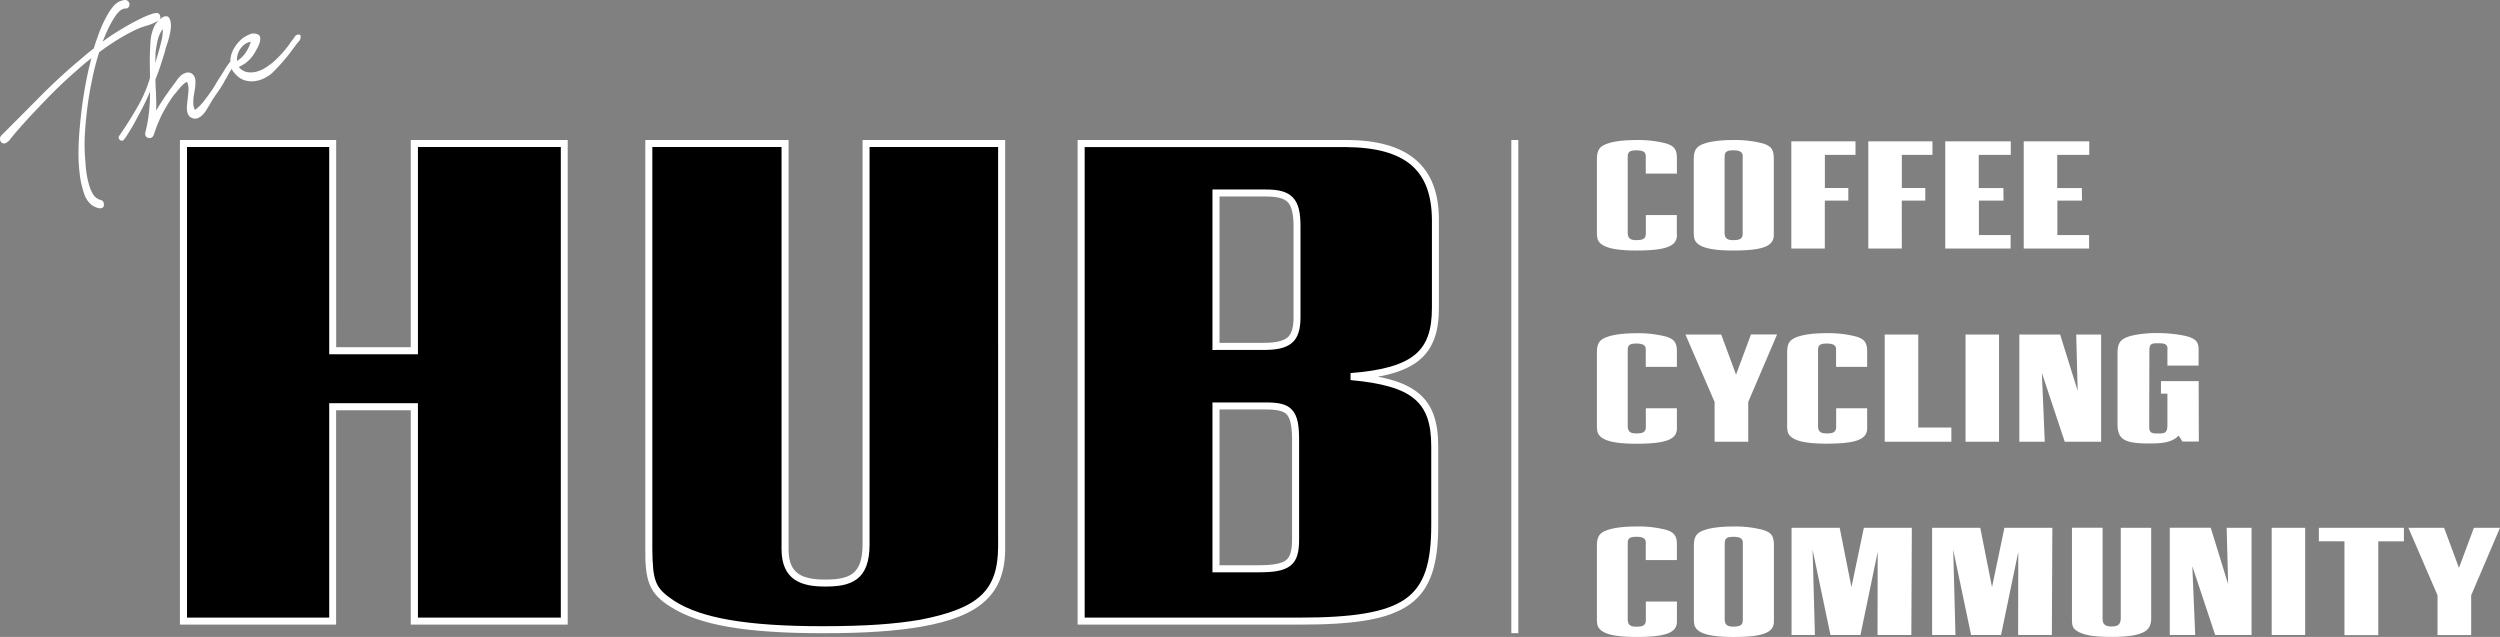
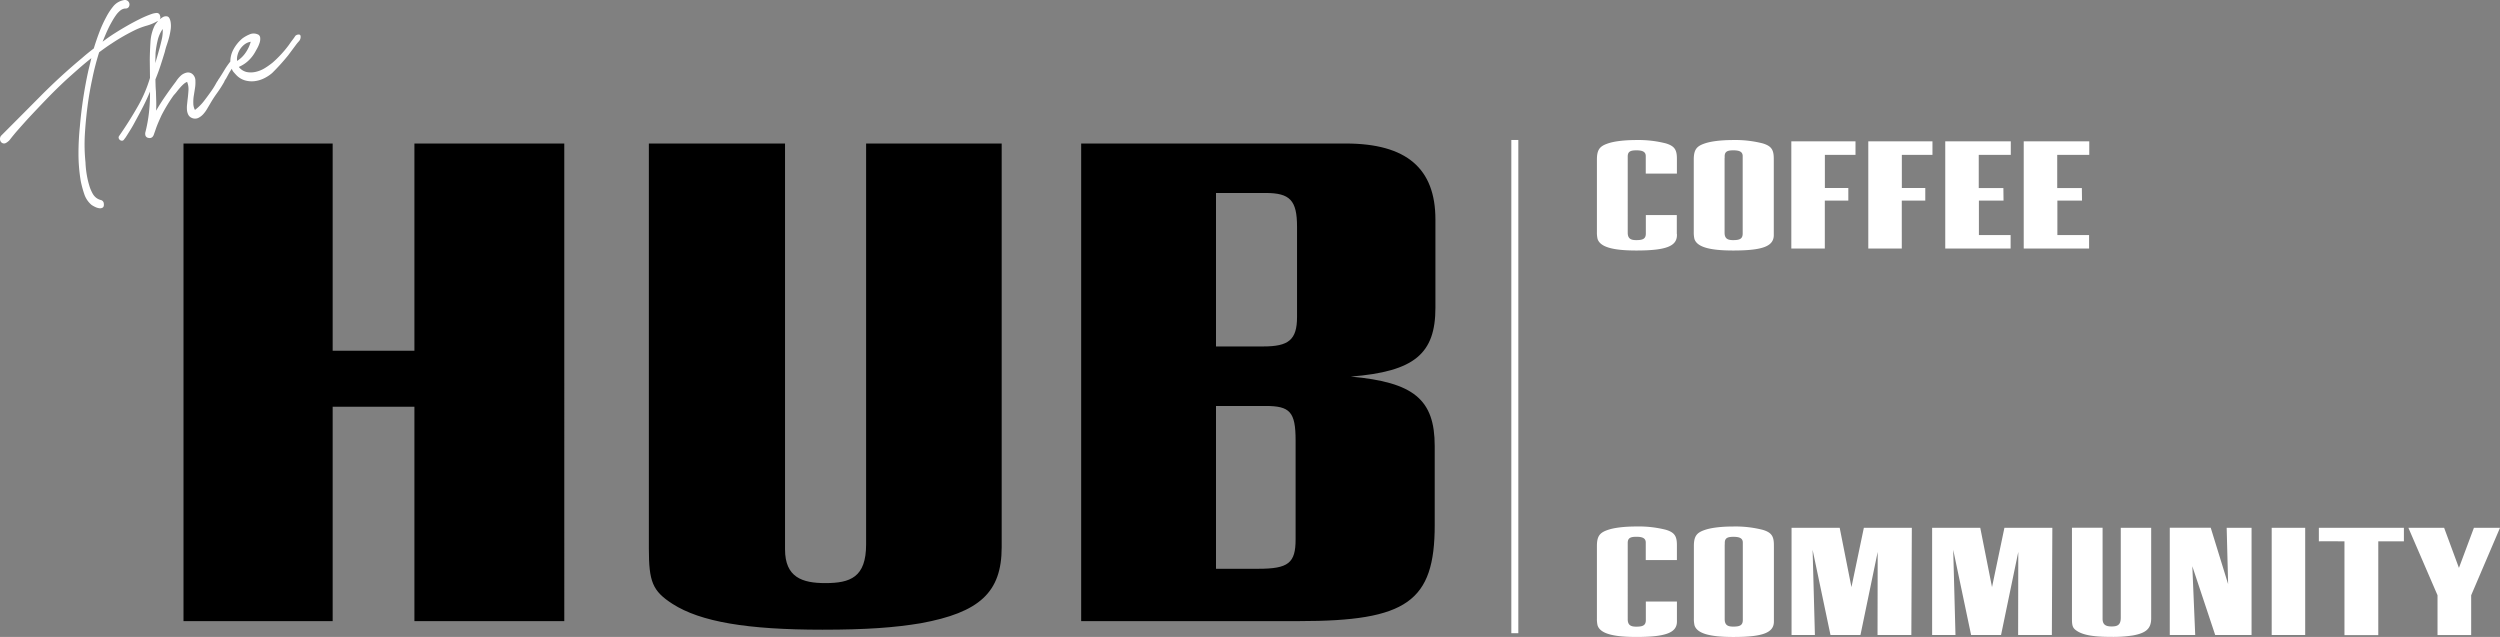
<svg xmlns="http://www.w3.org/2000/svg" id="Layer_1" data-name="Layer 1" viewBox="0 0 1306.13 332.77">
  <rect x="0" y="0" width="1306.13" height="332.77" fill="#808080" stroke="none" />
  <title>hubSvg</title>
  <path d="M564.86,75V324.5h113.9c56.2,0,70.81-10.12,70.81-50.2V233.08c0-24.36-10.87-33.35-43.84-36.34,33.35-2.62,44.21-12,44.21-36V114.69c0-26.6-15-39.71-46.83-39.71H564.86Zm70.44,106V100.82h25.85c12.74,0,16.49,3.75,16.49,17.61v47.21c0,12-4.5,15.36-17.61,15.36H635.29Zm0,116.15V212.1h25.85c12.74,0,15.74,3,15.74,18v51.7c0,12.37-3.75,15.36-19.48,15.36h-22.1ZM523.31,75H452.5V284.41c0,17.23-8.24,20.23-21.36,20.23-12,0-21-3-21-17.61V75H339V286.65c0,17.23,1.87,22.1,12.36,28.85,14.61,9.37,39,13.49,78.3,13.49,23.23,0,37.84-1.13,51.33-3.37,30.72-5.62,42.34-16.11,42.34-39.71V75ZM173.8,183.25V75H95.87V324.5H173.8v-112h42.71v112h78.3V75h-78.3V183.25H173.8Z" />
-   <path d="M564.86,75H563V326.33H678.75c28.19,0,46.18-2.44,57.54-10.4s15.13-21.46,15.11-41.64V233.08c0-12.4-2.82-21.49-10.22-27.6s-18.67-9.05-35.29-10.58l-0.17,1.83,0.14,1.83c16.81-1.34,28.21-4.31,35.63-10.39s10.3-15.2,10.27-27.41V114.69c0-13.62-3.88-24.21-12.12-31.23s-20.4-10.32-36.55-10.32H563V75h1.84v1.83H703.11c31.41,0.3,44.74,12.13,45,37.88v46.08c0,11.76-2.61,19.35-8.93,24.57s-17,8.28-33.59,9.56l0,3.66c16.36,1.47,27,4.49,33.28,9.75s8.86,12.81,8.89,24.77v41.21c0,19.91-3.6,31.61-13.55,38.63s-27.42,9.76-55.42,9.73H566.69V75h-1.84v0Zm70.44,106h1.84V102.65h24c6.25,0,9.78,1,11.68,3s3,5.93,3,12.74v47.21c0,5.83-1.1,9-3.24,10.77s-6.1,2.77-12.53,2.75H635.29V181h0v1.83H660c6.68,0,11.52-.79,14.91-3.62s4.54-7.42,4.54-13.58V118.43c0-7.05-.88-12-4-15.27S667.63,99,661.14,99H633.45v83.85h1.84V181Zm0,116.15h1.84V213.93h24c6.3,0,9.61.83,11.27,2.76s2.66,6,2.63,13.39v51.7c0,6.08-1,9.18-3.14,10.88s-6.73,2.68-14.5,2.65h-22.1v1.84h0V299h22.1c8,0,13.17-.66,16.78-3.44s4.54-7.48,4.54-13.76v-51.7c0-7.58-.65-12.48-3.56-15.84s-7.58-4-14-4H633.45V299h1.84v-1.83ZM523.31,75V73.13H450.66V284.41c0,8.37-2,12.71-5.06,15.13s-8,3.28-14.46,3.26c-5.86,0-10.75-.78-13.95-3S412,294,412,287V73.13H337.14V286.65c-0.2,17.16,2.29,23.6,13.21,30.39,15.22,9.71,39.84,13.76,79.3,13.78,23.28,0,38-1.13,51.63-3.4,31-5.39,44.1-17.13,43.87-41.53V73.13h-1.84V75h-1.84V285.9c-0.23,22.8-10.31,32-40.83,37.91-13.34,2.22-27.82,3.34-51,3.35-39.22,0-63.31-4.18-77.31-13.2-10.06-6.7-11.32-10-11.52-27.3V76.81h67.51V287c0,7.64,2.46,12.85,6.79,15.79s9.89,3.64,16,3.65c6.67,0,12.42-.7,16.73-4s6.48-9.17,6.46-18V76.81h69V75h0ZM173.8,183.25h1.84V73.13H94v253.2h81.6v-112h39v112h82V73.13h-82V181.41H173.8v1.84h0v1.83h44.55V76.8H293V322.65H218.35v-112H172v112H97.7V76.81H172V185.08h1.84v-1.83Z" style="fill:#fff" />
  <path d="M124.09,28.8a10,10,0,0,1,1.32-3.06,10.25,10.25,0,0,1,2.3-2.5A7.38,7.38,0,0,1,131,21.81a18.93,18.93,0,0,1-2.66,5.69,15,15,0,0,1-4.47,4.33A8.07,8.07,0,0,1,124.09,28.8ZM114,42.95a1.48,1.48,0,0,0,1.32.89,1.74,1.74,0,0,0,1.77-1.08,9.36,9.36,0,0,1,1-1.68l1.35-2.48a25.2,25.2,0,0,1,1.69-2.68,4.13,4.13,0,0,0,.91,1.72c0.46,0.54.93,1.06,1.42,1.58A10.26,10.26,0,0,0,128,42a12.88,12.88,0,0,0,4.93.41A15.3,15.3,0,0,0,137.8,41a19.51,19.51,0,0,0,4.41-2.87,111.58,111.58,0,0,0,8.33-9.21l4.23-5.68q0.59-.79,1.42-1.7a3.3,3.3,0,0,0,.87-2.13c0.07-.93-0.27-1.39-1-1.37a2.47,2.47,0,0,0-1.76.71A27.61,27.61,0,0,1,152.7,21q-0.89,1.18-1.7,2.38a56.34,56.34,0,0,1-4,4.85,56.55,56.55,0,0,1-4.5,4.42,38.48,38.48,0,0,1-4,2.85,15.52,15.52,0,0,1-4.74,2,11.31,11.31,0,0,1-4.84.14A7.28,7.28,0,0,1,124.79,35l0.45-.26a16.43,16.43,0,0,0,4.68-3.18,18.53,18.53,0,0,0,3.39-4.39c0.25-.44.63-1.13,1.14-2.06a15.34,15.34,0,0,0,1.21-2.85,6.12,6.12,0,0,0,.26-2.69,2,2,0,0,0-1.48-1.69,5.14,5.14,0,0,0-4.17.14,17.21,17.21,0,0,0-3.66,2.08,19.73,19.73,0,0,0-4.5,5.46,13.27,13.27,0,0,0-1.77,6.6,42.48,42.48,0,0,0-3.23,4.67q-1.49,2.49-2.94,4.66A1.2,1.2,0,0,0,114,42.95ZM82.27,29.09q-0.59,2-1.13,3.92l0.12-5.29a49.16,49.16,0,0,1,1.08-6.5A17.47,17.47,0,0,1,85,15.15a19.18,19.18,0,0,1-.42,5.16Q84,22.87,83.39,25.16C83,26.46,82.66,27.77,82.27,29.09ZM62.18,72.57a1.72,1.72,0,0,0,1.27.92,1.23,1.23,0,0,0,1.28-.5c0.31-.42.6-0.81,0.9-1.18q1.34-2.1,2.62-4.17t2.49-4.4q2.06-3.71,4-7.5t3.64-7.89a92.15,92.15,0,0,1-.53,10.74,75.55,75.55,0,0,1-1.93,10.64A3.31,3.31,0,0,0,76.06,71a2,2,0,0,0,1.66,1.07,2.09,2.09,0,0,0,1.89-.48,3.53,3.53,0,0,0,.85-1.53q0.35-.95,1.08-3.08t2.86-6.77q1.42-2.75,3-5.36t3.41-5.15A19.77,19.77,0,0,0,92.28,48q0.81-1.06,1.72-2.1A20.5,20.5,0,0,1,95.84,44a6.94,6.94,0,0,1,1.91-1.23,9.84,9.84,0,0,1,.71,4.52Q98.3,49.8,98,52.08c-0.08.74-.17,1.59-0.27,2.54a15,15,0,0,0-.05,2.79,6.62,6.62,0,0,0,.69,2.52,3.62,3.62,0,0,0,1.95,1.72,4,4,0,0,0,3.19,0,8.42,8.42,0,0,0,2.62-1.94,15.9,15.9,0,0,0,2.06-2.81q0.91-1.55,1.6-2.7a63.1,63.1,0,0,1,3.57-5.53,61.65,61.65,0,0,0,3.57-5.53,1.32,1.32,0,0,0,.22-1.32,1.57,1.57,0,0,0-.77-0.83,2.16,2.16,0,0,0-1.14-.17,1.28,1.28,0,0,0-1,.72,13.81,13.81,0,0,0-1.48,2.26c-0.51.93-1,1.73-1.41,2.37Q109.46,49,107,52.2a24.58,24.58,0,0,1-5.15,5.24A7.43,7.43,0,0,1,101,54a20.49,20.49,0,0,1,.25-4q0.32-2,.63-4a18.1,18.1,0,0,0,.21-3.7,4.56,4.56,0,0,0-1.34-3.41,3.54,3.54,0,0,0-3.36-.92,6.7,6.7,0,0,0-3.21,1.83,15.46,15.46,0,0,0-2.23,2.76Q89.22,46.16,86.55,50t-5,7.84q0.15-2.62.07-5.11t-0.15-5c-0.09-1-.16-2.07-0.19-3.09s-0.06-2.08-.08-3.16q1.44-3.5,2.64-7.17t2.28-7.26a32.63,32.63,0,0,1,1.05-3.65q0.68-2,1.21-4a37.18,37.18,0,0,0,.8-4.11,12.8,12.8,0,0,0-.06-3.92Q88.62,8.92,87.47,8.6A3.18,3.18,0,0,0,85,9a9.71,9.71,0,0,0-2.47,2.08,16,16,0,0,0-1.71,2.24A22.6,22.6,0,0,0,78.61,22q-0.3,4.72-.36,9.08l0.11,9.63A69.71,69.71,0,0,1,71.8,55.92q-4.41,7.73-9.58,15.14A1.34,1.34,0,0,0,62.18,72.57Zm5.14-69a2.43,2.43,0,0,0,.28-1.73,2.49,2.49,0,0,0-1-1.46A2.46,2.46,0,0,0,64.52.1,9.19,9.19,0,0,0,59.1,3.41a32.18,32.18,0,0,0-3.52,5.36,64.08,64.08,0,0,0-3.69,8.06Q50.31,21,49,25.31q-1.56,1.19-3.09,2.43t-3,2.54Q31.57,39.72,21.24,50.14T0.55,70.93A2.66,2.66,0,0,0,0,72.73,2.42,2.42,0,0,0,.73,74.4a2,2,0,0,0,2.34.31A7.51,7.51,0,0,0,5,73.19q2.23-2.9,4.64-5.62t4.88-5.46q5-5.37,10-10.55t10.4-10.17q3.16-2.84,6.29-5.59t6.53-5.43l-1.52,6.24q-1.59,7.17-2.71,14.51T41.74,66A140.41,140.41,0,0,0,41,80.35a86.65,86.65,0,0,0,1.2,14.31A55.09,55.09,0,0,0,44,101.32,12.51,12.51,0,0,0,47.76,107a11.27,11.27,0,0,0,1.71,1,7.26,7.26,0,0,0,2.31.78,2.62,2.62,0,0,0,1.9-.34c0.5-.34.69-1.06,0.55-2.18a2,2,0,0,0-1.6-1.77,6.88,6.88,0,0,1-2.51-1.26,7.66,7.66,0,0,1-1.87-2.37A24.67,24.67,0,0,1,47,98.06a45.07,45.07,0,0,1-1.63-6.53,50.67,50.67,0,0,1-.71-6.76,91.56,91.56,0,0,1-.32-14.59q0.43-7.25,1.37-14.5t2.46-14.3a135.08,135.08,0,0,1,3.63-14.07q1.68-1.25,3.27-2.38c1.06-.75,2.21-1.53,3.45-2.33q3-2,6.13-3.78T71,15.49a39.31,39.31,0,0,1,5.61-2.07A24,24,0,0,0,82,11.19,2.36,2.36,0,0,0,83.52,10a2,2,0,0,0,.07-1.84,1.72,1.72,0,0,0-1.76-1.39,11,11,0,0,0-2.36.45A55.19,55.19,0,0,0,72.92,10q-3.2,1.59-6.24,3.32-3.5,2-6.78,4.08t-6.3,4.4q0.87-2.14,1.8-4.31t2-4.26q0.58-1.07,1.4-2.51a32.4,32.4,0,0,1,1.82-2.83,12.41,12.41,0,0,1,2.22-2.38,4.56,4.56,0,0,1,2.67-1.07A1.9,1.9,0,0,0,67.32,3.58Z" style="fill:#fff" />
  <rect x="789.6" y="73.13" width="3.65" height="257.69" style="fill:#fff" />
  <path d="M1091.54,73.84H1057.3v56h34.15V122.8h-16.57v-18h12.87l-0.08-6.56H1074.8V80.9h16.74V73.84Zm-41,0h-34.24v56h34.15V122.8h-16.57v-18h12.87l-0.08-6.56h-12.87V80.9h16.74V73.84Zm-74.45,0v56h17.5V104.79h12.28V98.23H993.62V80.9h16V73.84H976.12Zm-40.21,0v56h17.5V104.79h12.28V98.23H953.41V80.9h16V73.84H935.91Zm-9.17,9.84V82.84c0-4.71-1.35-6.56-5.72-7.91a57.74,57.74,0,0,0-15.39-1.77c-6.48,0-12,.67-15.39,1.94-4,1.43-5.3,3.36-5.3,8.33V121.2a15,15,0,0,0,.34,3.62c1.35,4.21,7.82,6.06,20.27,6.06,15.56,0,21.2-2.27,21.2-8.08V83.68Zm-25.66-1.09V81.74c0-2.61,1.51-3.2,4.54-3.2,2.86,0,4.88.59,4.88,3V122c0,2.86-1.68,3.45-5,3.45-2.69,0-4.46-.67-4.46-3.87v-39Zm-25,39.62v-9.84H859.87V122c0,2.86-1.68,3.45-5,3.45-2.69,0-4.46-.67-4.46-3.87V81.74c0-2.61,1.51-3.2,4.54-3.2,2.86,0,4.88.59,4.88,3v9.17H876.1V82.84c0-4.71-1.35-6.56-5.72-7.91A57.74,57.74,0,0,0,855,73.16c-6.48,0-12,.67-15.39,1.94-4,1.43-5.3,3.36-5.3,8.33V121.2a15.07,15.07,0,0,0,.34,3.62c1.35,4.21,7.82,6.06,20.27,6.06,15.56,0,21.2-2.27,21.2-8.08v-0.59Z" style="fill:#fff" />
-   <path d="M1132.34,191h16.32v-8.41c0-4.29-1.77-6-8-7.32a73.47,73.47,0,0,0-13.54-1.26,60.38,60.38,0,0,0-13,1.26c-6.14,1.51-7.82,3.62-7.82,9.25v37c0,8.08,3.53,10.18,16.57,10.18,7.32,0,11.69-.67,15.06-3.79l0.34-.34,1.93,3.11h8.58l-0.08-31.55H1129v6.56h3.37v16.49c0,4.54-2,4.29-5.64,4.29-2.78,0-3.87-.67-3.87-3.45v-0.76l0.08-38.36V183.2c0-3.36.93-3.87,4.21-3.87,3.11,0,5.64.08,5.22,3.45V191ZM1055,174.78v56h13.29l-1.51-35.92,11.95,35.92h19v-56h-13l0.76,29.44-9.17-29.44H1055Zm-28.1,0v56h17.5v-56h-17.5Zm-42.23,0v56h34.83v-7.4H1002.2V174.78H984.7Zm-9.17,48.37v-9.84H959.3V223c0,2.86-1.68,3.45-5,3.45-2.69,0-4.46-.67-4.46-3.87V182.69c0-2.61,1.51-3.2,4.54-3.2,2.86,0,4.88.59,4.88,3v9.17h16.24v-7.91c0-4.71-1.35-6.56-5.72-7.91a57.74,57.74,0,0,0-15.39-1.77c-6.48,0-12,.67-15.39,1.94-4,1.43-5.3,3.36-5.3,8.33v37.77a15,15,0,0,0,.34,3.62c1.35,4.21,7.82,6.06,20.27,6.06,15.56,0,21.2-2.27,21.2-8.08v-0.59ZM913.37,210l15.06-35.25H914.8L907,195.73l-7.74-20.95H880.56L895.79,210v20.78h17.58V210ZM876.1,223.15v-9.84H859.87V223c0,2.86-1.68,3.45-5,3.45-2.69,0-4.46-.67-4.46-3.87V182.69c0-2.61,1.51-3.2,4.54-3.2,2.86,0,4.88.59,4.88,3v9.17H876.1v-7.91c0-4.71-1.35-6.56-5.72-7.91A57.74,57.74,0,0,0,855,174.11c-6.48,0-12,.67-15.39,1.94-4,1.43-5.3,3.36-5.3,8.33v37.77a15.07,15.07,0,0,0,.34,3.62c1.35,4.21,7.82,6.06,20.27,6.06,15.56,0,21.2-2.27,21.2-8.08v-0.59Z" style="fill:#fff" />
  <path d="M1291.07,311l15.06-35.25H1292.5l-7.82,20.95-7.74-20.95h-18.67L1273.49,311v20.78h17.58V311Zm-35.16-35.25h-44.42v7.07c2.86-.08,10.85,0,13.38,0v49h17.67v-49h13.38v-7.07Zm-69.06,0v56h17.5v-56h-17.5Zm-53.25,0v56h13.29l-1.51-35.92,11.95,35.92h19v-56h-13l0.76,29.44L1155,275.73H1133.6Zm-9.67,0H1108v47c0,3.87-1.85,4.54-4.79,4.54-2.69,0-4.71-.67-4.71-4V275.73h-16v47.53c0,3.87.42,5,2.78,6.48,3.28,2.1,8.75,3,17.58,3a67.5,67.5,0,0,0,11.53-.76c6.9-1.26,9.5-3.62,9.5-8.92V275.73Zm-76.72,0-6.48,31-6.14-31h-25.15v56h12.2l-1.18-44.5,9.34,44.5h15.65l9-43.41-0.08,43.41H1072l0.25-56H1047.2Zm-73.44,0-6.48,31-6.14-31H936v56h12.2L947,287.26l9.34,44.5H972l9-43.41-0.08,43.41h17.67l0.25-56H973.77Zm-47,9.84v-0.84c0-4.71-1.35-6.56-5.72-7.91a57.74,57.74,0,0,0-15.39-1.77c-6.48,0-12,.67-15.39,1.94-4,1.43-5.3,3.36-5.3,8.33v37.77a15,15,0,0,0,.34,3.62c1.35,4.21,7.82,6.06,20.27,6.06,15.56,0,21.2-2.27,21.2-8.08V285.57Zm-25.66-1.09v-0.84c0-2.61,1.51-3.2,4.54-3.2,2.86,0,4.88.59,4.88,3v40.46c0,2.86-1.68,3.45-5,3.45-2.69,0-4.46-.67-4.46-3.87v-39Zm-25,39.62v-9.84H859.87v9.67c0,2.86-1.68,3.45-5,3.45-2.69,0-4.46-.67-4.46-3.87V283.64c0-2.61,1.51-3.2,4.54-3.2,2.86,0,4.88.59,4.88,3v9.17H876.1v-7.91c0-4.71-1.35-6.56-5.72-7.91A57.74,57.74,0,0,0,855,275.06c-6.48,0-12,.67-15.39,1.94-4,1.43-5.3,3.36-5.3,8.33v37.77a15.07,15.07,0,0,0,.34,3.62c1.35,4.21,7.82,6.06,20.27,6.06,15.56,0,21.2-2.27,21.2-8.08V324.1Z" style="fill:#fff" />
</svg>